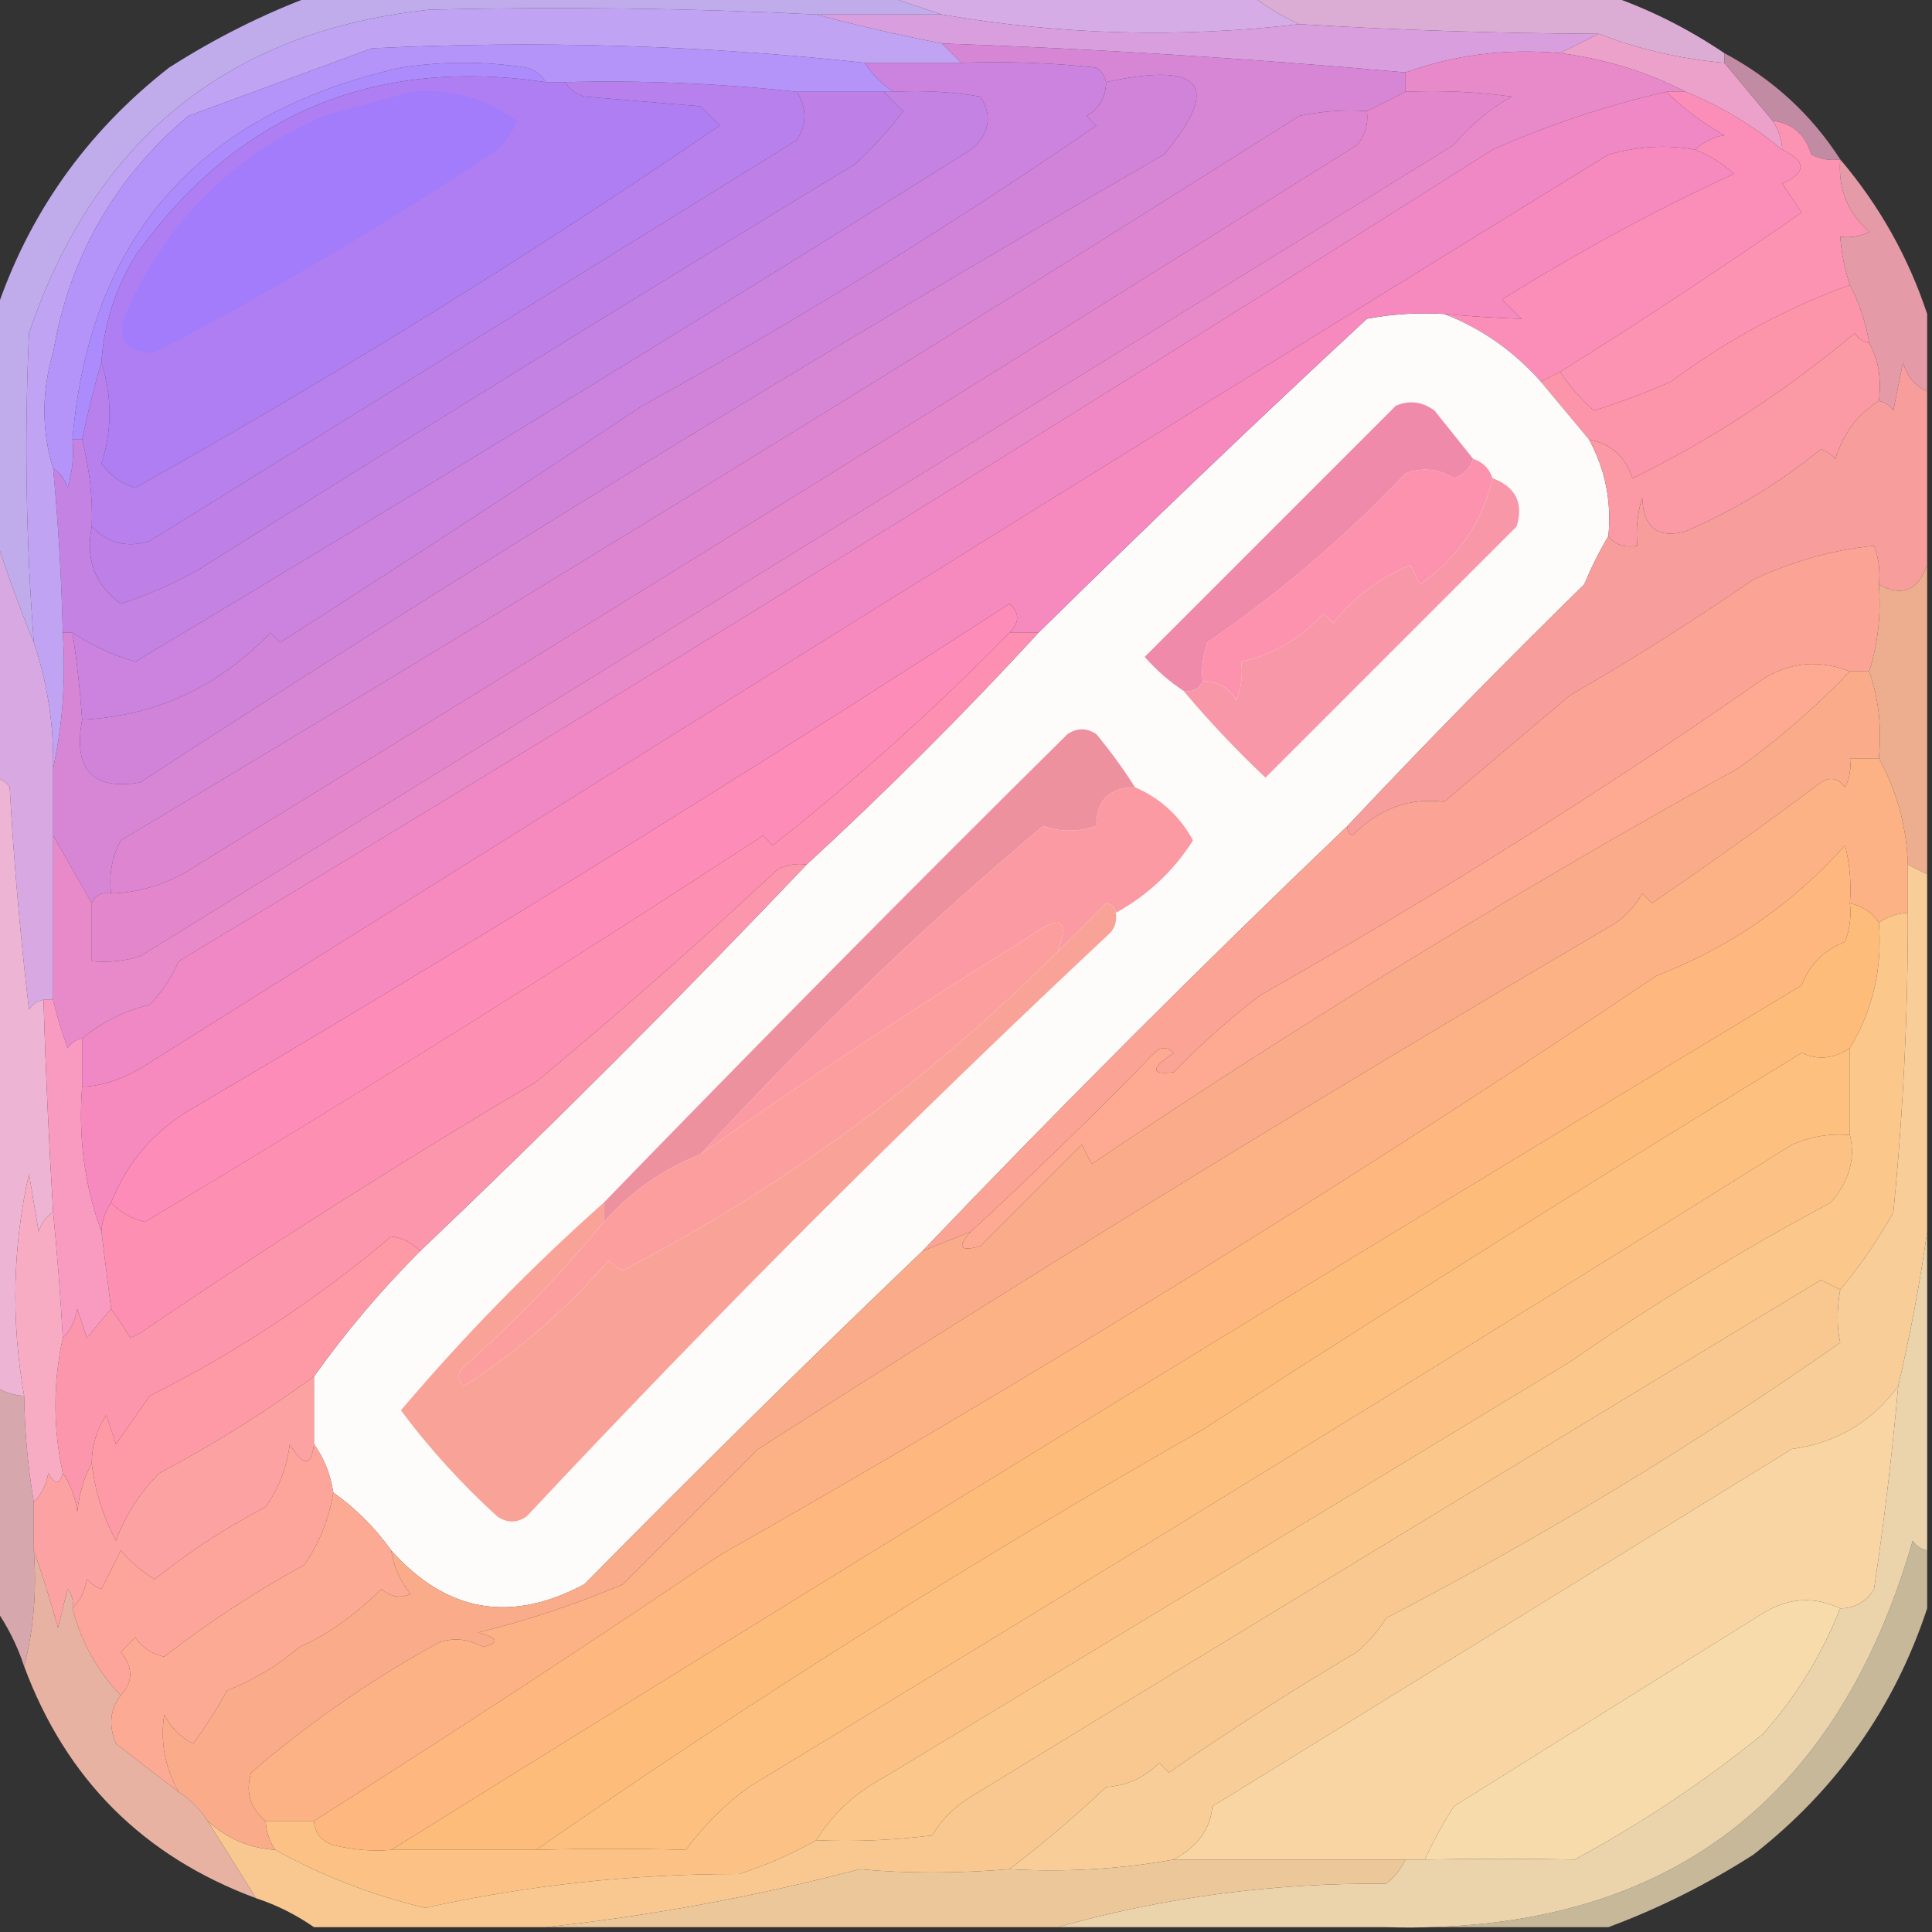
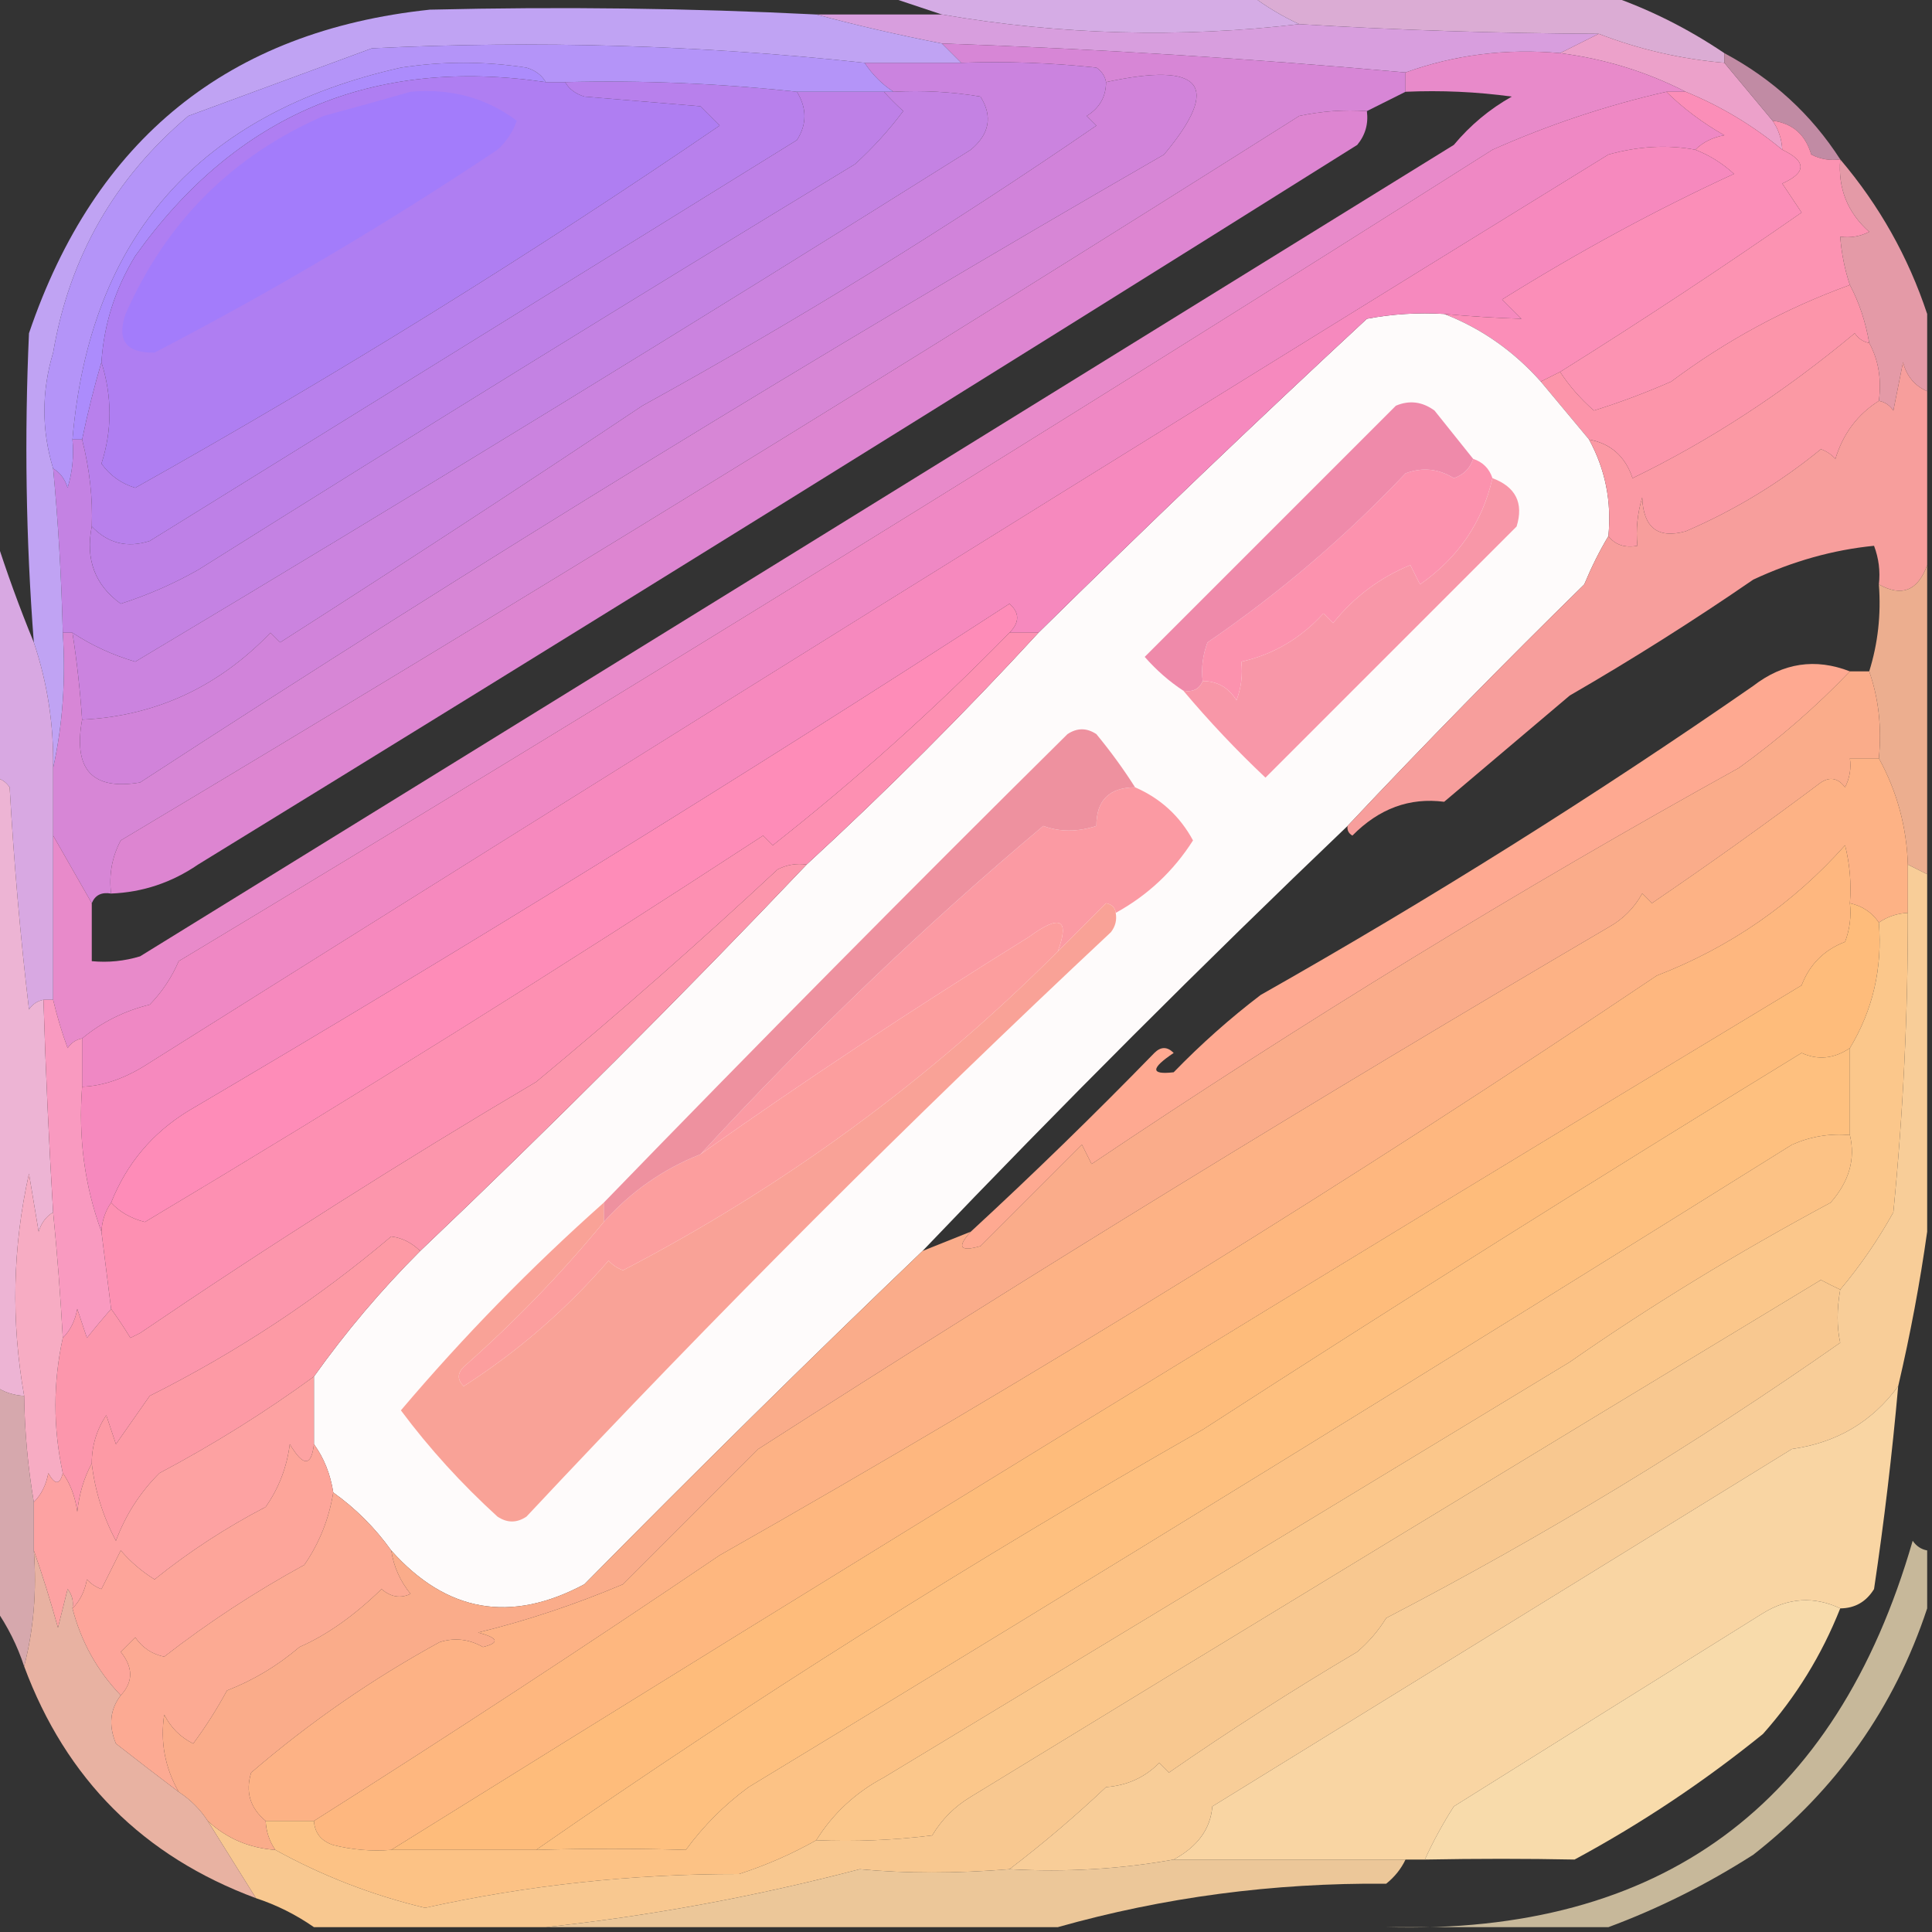
<svg xmlns="http://www.w3.org/2000/svg" width="32" height="32" viewBox="0 0 32 32" fill="none">
  <rect x="0" y="0" width="32" height="32" fill="#333333" stroke="none" />
  <g clip-path="url(#clip0_2540_292)">
    <path fill-rule="evenodd" clip-rule="evenodd" d="M20.72 -0.08C22.693 -0.08 24.667 -0.08 26.64 -0.08C27.312 0.15 27.953 0.47 28.56 0.88C28.56 0.933 28.56 0.987 28.56 1.04C27.841 0.978 27.148 0.818 26.48 0.56C24.793 0.552 23.14 0.499 21.52 0.4C21.238 0.27 20.971 0.11 20.72 -0.08Z" fill="#DBACD4" />
    <path fill-rule="evenodd" clip-rule="evenodd" d="M14.64 -0.08C16.667 -0.08 18.693 -0.08 20.72 -0.08C20.971 0.11 21.238 0.27 21.52 0.4C19.542 0.632 17.568 0.579 15.6 0.24C15.28 0.133 14.96 0.027 14.64 -0.08Z" fill="#D5ACE5" />
    <path fill-rule="evenodd" clip-rule="evenodd" d="M13.52 0.24C14.213 0.24 14.907 0.24 15.6 0.24C17.568 0.579 19.542 0.632 21.52 0.4C23.14 0.499 24.794 0.552 26.48 0.56C26.267 0.667 26.053 0.773 25.84 0.88C24.946 0.8 24.093 0.907 23.28 1.2C20.726 0.97 18.166 0.81 15.6 0.72C14.883 0.58 14.189 0.42 13.52 0.24Z" fill="#D89EDE" />
    <path fill-rule="evenodd" clip-rule="evenodd" d="M9.04 1.36C6.176 0.939 3.909 1.899 2.24 4.24C1.908 4.783 1.721 5.37 1.68 6C1.559 6.409 1.453 6.835 1.36 7.28C1.307 7.28 1.253 7.28 1.2 7.28C1.484 3.927 3.298 1.873 6.64 1.12C7.333 1.013 8.027 1.013 8.72 1.12C8.867 1.165 8.973 1.245 9.04 1.36Z" fill="#AC8CFC" />
    <path fill-rule="evenodd" clip-rule="evenodd" d="M9.04 1.36C9.147 1.36 9.253 1.36 9.36 1.36C9.427 1.475 9.533 1.555 9.68 1.6C10.32 1.653 10.96 1.707 11.6 1.76C11.707 1.867 11.813 1.973 11.92 2.08C8.787 4.22 5.56 6.22 2.24 8.08C2.011 8.011 1.824 7.878 1.68 7.68C1.858 7.128 1.858 6.568 1.68 6C1.721 5.37 1.908 4.783 2.24 4.24C3.909 1.899 6.176 0.939 9.04 1.36Z" fill="#AF7EF2" />
    <path fill-rule="evenodd" clip-rule="evenodd" d="M15.6 0.72C18.166 0.81 20.726 0.97 23.28 1.2C23.28 1.307 23.28 1.413 23.28 1.52C23.067 1.627 22.853 1.733 22.64 1.84C22.263 1.814 21.89 1.841 21.52 1.92C15.067 6 8.56 10 2 13.92C1.855 14.192 1.802 14.485 1.84 14.8C1.681 14.773 1.575 14.826 1.52 14.96C1.307 14.587 1.093 14.213 0.88 13.84C0.88 13.467 0.88 13.093 0.88 12.72C1.038 12.005 1.091 11.258 1.04 10.48C1.093 10.48 1.147 10.48 1.2 10.48C1.274 10.957 1.327 11.437 1.36 11.92C1.21 12.748 1.53 13.094 2.32 12.96C7.935 9.305 13.588 5.839 19.28 2.56C20.238 1.414 19.918 1.014 18.32 1.36C18.302 1.261 18.249 1.181 18.16 1.12C17.415 1.04 16.669 1.013 15.92 1.04C15.813 0.933 15.707 0.827 15.6 0.72Z" fill="#D786D6" />
    <path fill-rule="evenodd" clip-rule="evenodd" d="M26.48 0.56C27.148 0.818 27.841 0.978 28.56 1.04C28.83 1.363 29.097 1.683 29.36 2C29.458 2.143 29.511 2.303 29.52 2.48C29.035 2.078 28.502 1.758 27.92 1.52C27.274 1.189 26.581 0.975 25.84 0.88C26.053 0.773 26.267 0.667 26.48 0.56Z" fill="#ECA1CA" />
    <path fill-rule="evenodd" clip-rule="evenodd" d="M9.36 1.36C10.645 1.328 11.925 1.382 13.2 1.52C13.366 1.793 13.366 2.059 13.2 2.32C9.627 4.533 6.053 6.747 2.48 8.96C2.106 9.08 1.786 9 1.52 8.72C1.538 8.253 1.485 7.773 1.36 7.28C1.453 6.835 1.559 6.408 1.68 6C1.858 6.568 1.858 7.128 1.68 7.68C1.824 7.878 2.011 8.011 2.24 8.08C5.56 6.22 8.787 4.22 11.92 2.08C11.813 1.973 11.707 1.867 11.6 1.76C10.96 1.707 10.32 1.653 9.68 1.6C9.533 1.555 9.427 1.475 9.36 1.36Z" fill="#B880EC" />
    <path fill-rule="evenodd" clip-rule="evenodd" d="M22.64 1.84C22.667 2.052 22.614 2.238 22.48 2.4C16.103 6.402 9.703 10.376 3.28 14.32C2.843 14.619 2.363 14.779 1.84 14.8C1.802 14.485 1.855 14.192 2 13.92C8.56 10 15.067 6 21.52 1.92C21.89 1.841 22.263 1.814 22.64 1.84Z" fill="#DD85D1" />
    <path fill-rule="evenodd" clip-rule="evenodd" d="M28.56 0.88C29.36 1.307 30 1.894 30.48 2.64C30.312 2.664 30.152 2.637 30 2.56C29.904 2.229 29.69 2.042 29.36 2C29.097 1.683 28.83 1.363 28.56 1.04C28.56 0.987 28.56 0.933 28.56 0.88Z" fill="#C18BA4" />
    <path fill-rule="evenodd" clip-rule="evenodd" d="M6.8 1.52C7.466 1.46 8.053 1.62 8.56 2C8.493 2.188 8.386 2.348 8.24 2.48C6.402 3.707 4.509 4.827 2.56 5.84C2.089 5.85 1.929 5.637 2.08 5.2C2.751 3.675 3.845 2.582 5.36 1.92C5.861 1.785 6.341 1.652 6.8 1.52Z" fill="#A37CFB" />
    <path fill-rule="evenodd" clip-rule="evenodd" d="M13.2 1.52C13.68 1.52 14.16 1.52 14.64 1.52C14.735 1.624 14.841 1.731 14.96 1.84C14.723 2.157 14.456 2.451 14.16 2.72C10.574 4.897 6.947 7.137 3.28 9.44C2.872 9.671 2.445 9.857 2 10C1.573 9.692 1.413 9.265 1.52 8.72C1.786 9 2.106 9.08 2.48 8.96C6.053 6.747 9.627 4.533 13.2 2.32C13.366 2.059 13.366 1.793 13.2 1.52Z" fill="#BE80E7" />
    <path fill-rule="evenodd" clip-rule="evenodd" d="M14.64 1.52C14.693 1.52 14.747 1.52 14.8 1.52C15.283 1.494 15.763 1.52 16.24 1.6C16.444 1.927 16.39 2.22 16.08 2.48C11.487 5.365 6.874 8.191 2.24 10.96C1.861 10.848 1.515 10.688 1.2 10.48C1.147 10.48 1.093 10.48 1.04 10.48C1.018 9.571 0.965 8.664 0.88 7.76C0.995 7.827 1.075 7.933 1.12 8.08C1.199 7.818 1.226 7.552 1.2 7.28C1.253 7.28 1.307 7.28 1.36 7.28C1.485 7.773 1.538 8.253 1.52 8.72C1.412 9.265 1.572 9.692 2 10C2.445 9.857 2.872 9.671 3.28 9.44C6.947 7.137 10.574 4.897 14.16 2.72C14.456 2.451 14.723 2.157 14.96 1.84C14.841 1.731 14.735 1.624 14.64 1.52Z" fill="#C482E3" />
    <path fill-rule="evenodd" clip-rule="evenodd" d="M14.32 1.04C14.853 1.04 15.387 1.04 15.92 1.04C16.669 1.013 17.415 1.04 18.16 1.12C18.249 1.181 18.302 1.261 18.32 1.36C18.318 1.603 18.212 1.789 18 1.92C18.053 1.973 18.107 2.027 18.16 2.08C15.74 3.744 13.234 5.291 10.64 6.72C8.654 8.047 6.654 9.353 4.64 10.64C4.587 10.587 4.533 10.533 4.48 10.48C3.614 11.381 2.574 11.861 1.36 11.92C1.327 11.437 1.274 10.957 1.2 10.48C1.515 10.688 1.861 10.848 2.24 10.96C6.874 8.191 11.487 5.365 16.08 2.48C16.39 2.22 16.444 1.927 16.24 1.6C15.763 1.52 15.283 1.494 14.8 1.52C14.609 1.396 14.449 1.236 14.32 1.04Z" fill="#CB83DF" />
-     <path fill-rule="evenodd" clip-rule="evenodd" d="M23.28 1.52C23.869 1.494 24.456 1.52 25.04 1.6C24.673 1.806 24.353 2.073 24.08 2.4C16.82 6.89 9.567 11.37 2.32 15.84C2.059 15.919 1.792 15.946 1.52 15.92C1.52 15.6 1.52 15.28 1.52 14.96C1.575 14.826 1.681 14.773 1.84 14.8C2.363 14.779 2.843 14.619 3.28 14.32C9.703 10.376 16.103 6.402 22.48 2.4C22.614 2.238 22.667 2.052 22.64 1.84C22.853 1.733 23.067 1.627 23.28 1.52Z" fill="#E486CC" />
    <path fill-rule="evenodd" clip-rule="evenodd" d="M25.84 0.88C26.581 0.975 27.274 1.189 27.92 1.52C27.813 1.52 27.707 1.52 27.6 1.52C26.616 1.744 25.656 2.064 24.72 2.48C17.534 7.035 10.28 11.515 2.96 15.92C2.843 16.191 2.683 16.431 2.48 16.64C2.058 16.744 1.684 16.931 1.36 17.2C1.261 17.218 1.181 17.271 1.12 17.36C1.023 17.095 0.943 16.829 0.88 16.56C0.88 15.653 0.88 14.747 0.88 13.84C1.093 14.213 1.307 14.587 1.52 14.96C1.52 15.28 1.52 15.6 1.52 15.92C1.792 15.946 2.059 15.919 2.32 15.84C9.567 11.37 16.82 6.89 24.08 2.4C24.353 2.073 24.673 1.806 25.04 1.6C24.456 1.52 23.869 1.494 23.28 1.52C23.28 1.413 23.28 1.307 23.28 1.2C24.093 0.907 24.946 0.8 25.84 0.88Z" fill="#E88ACA" />
    <path fill-rule="evenodd" clip-rule="evenodd" d="M27.6 1.52C27.881 1.796 28.201 2.036 28.56 2.24C28.362 2.277 28.202 2.357 28.08 2.48C27.618 2.394 27.138 2.421 26.64 2.56C18.581 7.525 10.527 12.539 2.48 17.6C2.092 17.855 1.718 17.988 1.36 18C1.36 17.733 1.36 17.467 1.36 17.2C1.684 16.931 2.058 16.744 2.48 16.64C2.683 16.431 2.843 16.191 2.96 15.92C10.28 11.515 17.534 7.035 24.72 2.48C25.656 2.064 26.616 1.744 27.6 1.52Z" fill="#EF88C4" />
    <path fill-rule="evenodd" clip-rule="evenodd" d="M18.32 1.36C19.918 1.014 20.238 1.414 19.28 2.56C13.588 5.839 7.935 9.305 2.32 12.96C1.53 13.094 1.21 12.748 1.36 11.92C2.574 11.861 3.614 11.381 4.48 10.48C4.533 10.533 4.587 10.587 4.64 10.64C6.654 9.353 8.654 8.047 10.64 6.72C13.234 5.291 15.74 3.744 18.16 2.08C18.107 2.027 18.053 1.973 18 1.92C18.212 1.79 18.318 1.603 18.32 1.36Z" fill="#D183DA" />
    <path fill-rule="evenodd" clip-rule="evenodd" d="M13.52 0.24C14.189 0.42 14.883 0.58 15.6 0.72C15.707 0.827 15.813 0.933 15.92 1.04C15.387 1.04 14.853 1.04 14.32 1.04C11.611 0.747 8.891 0.667 6.16 0.8C5.145 1.174 4.132 1.547 3.12 1.92C1.897 2.952 1.15 4.259 0.88 5.84C0.687 6.484 0.687 7.124 0.88 7.76C0.965 8.664 1.018 9.571 1.04 10.48C1.091 11.258 1.038 12.005 0.88 12.72C0.892 12.006 0.786 11.313 0.56 10.64C0.429 8.935 0.403 7.228 0.48 5.52C1.572 2.299 3.786 0.513 7.12 0.16C9.289 0.108 11.422 0.135 13.52 0.24Z" fill="#C0A3F3" />
    <path fill-rule="evenodd" clip-rule="evenodd" d="M27.6 1.52C27.707 1.52 27.813 1.52 27.92 1.52C28.502 1.758 29.035 2.078 29.52 2.48C29.923 2.671 29.923 2.858 29.52 3.04C29.627 3.2 29.733 3.36 29.84 3.52C28.526 4.434 27.193 5.314 25.84 6.16C25.733 6.213 25.627 6.267 25.52 6.32C25.068 5.812 24.535 5.439 23.92 5.2C24.354 5.24 24.781 5.267 25.2 5.28C25.093 5.173 24.987 5.067 24.88 4.96C26.161 4.161 27.441 3.468 28.72 2.88C28.529 2.705 28.316 2.572 28.08 2.48C28.202 2.357 28.362 2.277 28.56 2.24C28.201 2.036 27.881 1.796 27.6 1.52Z" fill="#FB8EB8" />
    <path fill-rule="evenodd" clip-rule="evenodd" d="M29.36 2C29.69 2.042 29.904 2.229 30 2.56C30.152 2.637 30.312 2.664 30.48 2.64C30.441 3.121 30.601 3.521 30.96 3.84C30.808 3.917 30.648 3.944 30.48 3.92C30.501 4.195 30.554 4.461 30.64 4.72C29.582 5.103 28.595 5.636 27.68 6.32C27.259 6.505 26.832 6.665 26.4 6.8C26.18 6.607 25.993 6.394 25.84 6.16C27.193 5.314 28.526 4.434 29.84 3.52C29.733 3.36 29.627 3.2 29.52 3.04C29.923 2.858 29.923 2.671 29.52 2.48C29.511 2.303 29.458 2.143 29.36 2Z" fill="#FC93B2" />
-     <path fill-rule="evenodd" clip-rule="evenodd" d="M5.2 -0.08C8.347 -0.08 11.493 -0.08 14.64 -0.08C14.96 0.027 15.28 0.133 15.6 0.24C14.907 0.24 14.213 0.24 13.52 0.24C11.422 0.135 9.289 0.108 7.12 0.16C3.786 0.513 1.572 2.299 0.48 5.52C0.403 7.228 0.429 8.935 0.56 10.64C0.322 10.061 0.109 9.475 -0.08 8.88C-0.08 7.653 -0.08 6.427 -0.08 5.2C0.463 3.557 1.423 2.197 2.8 1.12C3.572 0.627 4.372 0.227 5.2 -0.08Z" fill="#C0ACEA" />
    <path fill-rule="evenodd" clip-rule="evenodd" d="M14.32 1.04C14.449 1.236 14.609 1.396 14.8 1.52C14.747 1.52 14.693 1.52 14.64 1.52C14.16 1.52 13.68 1.52 13.2 1.52C11.925 1.382 10.646 1.328 9.36 1.36C9.253 1.36 9.147 1.36 9.04 1.36C8.973 1.245 8.867 1.165 8.72 1.12C8.027 1.013 7.333 1.013 6.64 1.12C3.298 1.873 1.484 3.926 1.2 7.28C1.226 7.552 1.199 7.819 1.12 8.08C1.075 7.933 0.995 7.827 0.88 7.76C0.687 7.124 0.687 6.484 0.88 5.84C1.15 4.259 1.897 2.952 3.12 1.92C4.132 1.547 5.145 1.174 6.16 0.8C8.891 0.667 11.611 0.747 14.32 1.04Z" fill="#B494F8" />
    <path fill-rule="evenodd" clip-rule="evenodd" d="M30.64 4.72C30.793 5.008 30.9 5.328 30.96 5.68C30.861 5.662 30.781 5.609 30.72 5.52C29.542 6.502 28.315 7.302 27.04 7.92C26.92 7.56 26.68 7.346 26.32 7.28C26.053 6.96 25.787 6.64 25.52 6.32C25.627 6.267 25.733 6.213 25.84 6.16C25.993 6.394 26.18 6.607 26.4 6.8C26.832 6.665 27.259 6.505 27.68 6.32C28.595 5.636 29.582 5.103 30.64 4.72Z" fill="#FC95AA" />
    <path fill-rule="evenodd" clip-rule="evenodd" d="M23.92 5.2C24.535 5.439 25.068 5.812 25.52 6.32C25.787 6.64 26.053 6.96 26.32 7.28C26.589 7.773 26.696 8.306 26.64 8.88C26.494 9.123 26.361 9.39 26.24 9.68C24.901 10.992 23.594 12.326 22.32 13.68C19.92 15.973 17.573 18.32 15.28 20.72C13.392 22.528 11.526 24.368 9.68 26.24C8.46 26.893 7.394 26.706 6.48 25.68C6.213 25.307 5.893 24.987 5.52 24.72C5.473 24.416 5.366 24.149 5.2 23.92C5.2 23.547 5.2 23.173 5.2 22.8C5.727 22.06 6.313 21.366 6.96 20.72C9.147 18.64 11.28 16.507 13.36 14.32C14.693 13.093 15.973 11.813 17.2 10.48C18.986 8.721 20.799 6.988 22.64 5.28C23.063 5.2 23.49 5.174 23.92 5.2Z" fill="#FEFBFB" />
    <path fill-rule="evenodd" clip-rule="evenodd" d="M30.48 2.64C31.127 3.402 31.607 4.255 31.92 5.2C31.92 5.627 31.92 6.053 31.92 6.48C31.714 6.391 31.58 6.231 31.52 6C31.467 6.267 31.413 6.533 31.36 6.8C31.299 6.711 31.219 6.658 31.12 6.64C31.167 6.282 31.114 5.962 30.96 5.68C30.9 5.328 30.793 5.008 30.64 4.72C30.554 4.461 30.501 4.195 30.48 3.92C30.648 3.944 30.808 3.917 30.96 3.84C30.601 3.521 30.441 3.121 30.48 2.64Z" fill="#E49AA7" />
    <path fill-rule="evenodd" clip-rule="evenodd" d="M30.96 5.68C31.114 5.962 31.167 6.282 31.12 6.64C30.767 6.863 30.527 7.183 30.4 7.6C30.334 7.527 30.254 7.474 30.16 7.44C29.48 7.996 28.733 8.45 27.92 8.8C27.459 8.927 27.219 8.741 27.2 8.24C27.121 8.501 27.094 8.768 27.12 9.04C26.913 9.078 26.753 9.025 26.64 8.88C26.696 8.306 26.589 7.773 26.32 7.28C26.68 7.347 26.92 7.56 27.04 7.92C28.315 7.302 29.542 6.502 30.72 5.52C30.781 5.609 30.861 5.662 30.96 5.68Z" fill="#FB99A4" />
    <path fill-rule="evenodd" clip-rule="evenodd" d="M31.92 6.48C31.92 7.44 31.92 8.4 31.92 9.36C31.767 9.784 31.5 9.891 31.12 9.68C31.145 9.46 31.118 9.247 31.04 9.04C30.365 9.107 29.698 9.293 29.04 9.6C28.046 10.283 27.033 10.923 26 11.52C25.307 12.107 24.613 12.693 23.92 13.28C23.348 13.206 22.841 13.392 22.4 13.84C22.336 13.803 22.31 13.75 22.32 13.68C23.594 12.326 24.901 10.992 26.24 9.68C26.361 9.39 26.494 9.123 26.64 8.88C26.753 9.025 26.913 9.078 27.12 9.04C27.094 8.768 27.121 8.501 27.2 8.24C27.219 8.741 27.459 8.927 27.92 8.8C28.733 8.45 29.48 7.996 30.16 7.44C30.254 7.473 30.334 7.527 30.4 7.6C30.527 7.183 30.767 6.863 31.12 6.64C31.219 6.658 31.299 6.711 31.36 6.8C31.413 6.533 31.467 6.267 31.52 6C31.58 6.231 31.714 6.391 31.92 6.48Z" fill="#F79E9C" />
    <path fill-rule="evenodd" clip-rule="evenodd" d="M24.4 7.6C24.56 7.653 24.667 7.76 24.72 7.92C24.554 8.649 24.154 9.236 23.52 9.68C23.467 9.573 23.413 9.467 23.36 9.36C22.855 9.566 22.429 9.886 22.08 10.32C22.027 10.267 21.973 10.213 21.92 10.16C21.543 10.575 21.09 10.841 20.56 10.96C20.585 11.18 20.558 11.393 20.48 11.6C20.349 11.388 20.163 11.282 19.92 11.28C19.895 11.06 19.922 10.847 20 10.64C21.186 9.828 22.28 8.894 23.28 7.84C23.558 7.736 23.824 7.762 24.08 7.92C24.244 7.863 24.35 7.756 24.4 7.6Z" fill="#FC92AE" />
    <path fill-rule="evenodd" clip-rule="evenodd" d="M24.4 7.6C24.35 7.756 24.244 7.863 24.08 7.92C23.824 7.762 23.558 7.736 23.28 7.84C22.28 8.895 21.186 9.828 20 10.64C19.922 10.847 19.895 11.06 19.92 11.28C19.865 11.414 19.759 11.467 19.6 11.44C19.366 11.287 19.153 11.1 18.96 10.88C20.334 9.506 21.72 8.12 23.12 6.72C23.344 6.625 23.557 6.652 23.76 6.8C23.977 7.07 24.19 7.336 24.4 7.6Z" fill="#EF8AAA" />
-     <path fill-rule="evenodd" clip-rule="evenodd" d="M31.12 9.68C31.158 10.177 31.105 10.657 30.96 11.12C30.853 11.12 30.747 11.12 30.64 11.12C30.068 10.898 29.535 10.978 29.04 11.36C26.411 13.183 23.691 14.889 20.88 16.48C20.37 16.869 19.89 17.296 19.44 17.76C19.055 17.805 19.055 17.698 19.44 17.44C19.333 17.333 19.227 17.333 19.12 17.44C18.123 18.464 17.11 19.45 16.08 20.4C15.813 20.507 15.547 20.613 15.28 20.72C17.573 18.32 19.92 15.973 22.32 13.68C22.31 13.75 22.336 13.803 22.4 13.84C22.841 13.392 23.348 13.206 23.92 13.28C24.613 12.693 25.307 12.107 26 11.52C27.033 10.923 28.046 10.283 29.04 9.6C29.698 9.293 30.365 9.107 31.04 9.04C31.118 9.247 31.145 9.46 31.12 9.68Z" fill="#FBA495" />
    <path fill-rule="evenodd" clip-rule="evenodd" d="M24.72 7.92C25.106 8.065 25.239 8.332 25.12 8.72C23.729 10.111 22.342 11.498 20.96 12.88C20.474 12.421 20.021 11.941 19.6 11.44C19.759 11.467 19.865 11.414 19.92 11.28C20.163 11.282 20.349 11.388 20.48 11.6C20.558 11.393 20.585 11.18 20.56 10.96C21.089 10.841 21.543 10.575 21.92 10.16C21.973 10.213 22.027 10.267 22.08 10.32C22.429 9.886 22.855 9.566 23.36 9.36C23.413 9.467 23.467 9.573 23.52 9.68C24.154 9.236 24.554 8.65 24.72 7.92Z" fill="#F897A8" />
    <path fill-rule="evenodd" clip-rule="evenodd" d="M16.72 10.48C15.488 11.739 14.181 12.912 12.8 14C12.747 13.947 12.693 13.893 12.64 13.84C9.264 16.045 5.85 18.179 2.4 20.24C2.171 20.182 1.984 20.076 1.84 19.92C2.098 19.272 2.524 18.765 3.12 18.4C7.717 15.695 12.25 12.895 16.72 10C16.89 10.148 16.89 10.308 16.72 10.48Z" fill="#FE8CB8" />
    <path fill-rule="evenodd" clip-rule="evenodd" d="M28.08 2.48C28.316 2.572 28.529 2.705 28.72 2.88C27.441 3.468 26.161 4.161 24.88 4.96C24.987 5.067 25.093 5.173 25.2 5.28C24.781 5.267 24.354 5.24 23.92 5.2C23.49 5.174 23.063 5.2 22.64 5.28C20.799 6.988 18.986 8.721 17.2 10.48C17.04 10.48 16.88 10.48 16.72 10.48C16.89 10.308 16.89 10.148 16.72 10C12.25 12.895 7.717 15.695 3.12 18.4C2.524 18.765 2.098 19.272 1.84 19.92C1.742 20.063 1.689 20.223 1.68 20.4C1.402 19.645 1.295 18.845 1.36 18C1.718 17.988 2.092 17.855 2.48 17.6C10.527 12.538 18.581 7.525 26.64 2.56C27.138 2.421 27.618 2.394 28.08 2.48Z" fill="#F689BE" />
    <path fill-rule="evenodd" clip-rule="evenodd" d="M30.64 11.12C30.077 11.709 29.464 12.242 28.8 12.72C25.178 14.724 21.605 16.911 18.08 19.28C18.027 19.173 17.973 19.067 17.92 18.96C17.364 19.516 16.804 20.076 16.24 20.64C15.898 20.737 15.845 20.657 16.08 20.4C17.11 19.45 18.123 18.464 19.12 17.44C19.227 17.333 19.333 17.333 19.44 17.44C19.055 17.698 19.055 17.805 19.44 17.76C19.89 17.296 20.37 16.869 20.88 16.48C23.691 14.889 26.411 13.183 29.04 11.36C29.535 10.978 30.068 10.898 30.64 11.12Z" fill="#FEA991" />
    <path fill-rule="evenodd" clip-rule="evenodd" d="M-0.08 8.88C0.109 9.475 0.322 10.061 0.56 10.64C0.786 11.313 0.892 12.006 0.88 12.72C0.88 13.093 0.88 13.467 0.88 13.84C0.88 14.747 0.88 15.653 0.88 16.56C0.827 16.56 0.773 16.56 0.72 16.56C0.621 16.578 0.541 16.631 0.48 16.72C0.335 15.497 0.229 14.27 0.16 13.04C0.099 12.951 0.019 12.898 -0.08 12.88C-0.08 11.547 -0.08 10.213 -0.08 8.88Z" fill="#D8A8E2" />
    <path fill-rule="evenodd" clip-rule="evenodd" d="M31.92 9.36C31.92 11.067 31.92 12.773 31.92 14.48C31.813 14.427 31.707 14.373 31.6 14.32C31.58 13.694 31.42 13.107 31.12 12.56C31.17 12.046 31.116 11.566 30.96 11.12C31.105 10.657 31.158 10.177 31.12 9.68C31.5 9.891 31.767 9.784 31.92 9.36Z" fill="#ECAE8F" />
    <path fill-rule="evenodd" clip-rule="evenodd" d="M31.12 12.56C31.42 13.107 31.58 13.694 31.6 14.32C31.6 14.587 31.6 14.853 31.6 15.12C31.423 15.129 31.263 15.182 31.12 15.28C31.005 15.112 30.845 15.005 30.64 14.96C30.666 14.636 30.639 14.316 30.56 14C29.697 14.969 28.657 15.689 27.44 16.16C22.392 19.554 17.218 22.754 11.92 25.76C9.685 27.273 7.445 28.739 5.2 30.16C4.933 30.16 4.667 30.16 4.4 30.16C4.142 29.946 4.062 29.679 4.16 29.36C5.126 28.529 6.166 27.809 7.28 27.2C7.526 27.121 7.766 27.147 8 27.28C8.282 27.209 8.255 27.129 7.92 27.04C8.731 26.841 9.531 26.574 10.32 26.24C11.067 25.493 11.813 24.747 12.56 24C17.125 21.07 21.818 18.19 26.64 15.36C26.88 15.227 27.067 15.04 27.2 14.8C27.253 14.853 27.307 14.907 27.36 14.96C28.313 14.311 29.247 13.644 30.16 12.96C30.312 12.861 30.445 12.888 30.56 13.04C30.637 12.888 30.664 12.728 30.64 12.56C30.8 12.56 30.96 12.56 31.12 12.56Z" fill="#FDB285" />
    <path fill-rule="evenodd" clip-rule="evenodd" d="M18.8 13.04C19.222 13.224 19.542 13.517 19.76 13.92C19.436 14.429 19.009 14.829 18.48 15.12C18.47 15.033 18.417 14.98 18.32 14.96C18.046 15.234 17.779 15.501 17.52 15.76C17.721 15.219 17.561 15.139 17.04 15.52C15.128 16.706 13.315 17.906 11.6 19.12C13.416 17.147 15.309 15.334 17.28 13.68C17.553 13.782 17.846 13.782 18.16 13.68C18.158 13.257 18.371 13.044 18.8 13.04Z" fill="#FB9AA3" />
    <path fill-rule="evenodd" clip-rule="evenodd" d="M16.72 10.48C16.88 10.48 17.04 10.48 17.2 10.48C15.973 11.813 14.693 13.093 13.36 14.32C13.192 14.296 13.032 14.323 12.88 14.4C11.583 15.609 10.25 16.783 8.88 17.92C6.657 19.234 4.47 20.62 2.32 22.08C2.267 22.107 2.213 22.133 2.16 22.16C2.052 21.984 1.945 21.824 1.84 21.68C1.787 21.253 1.733 20.827 1.68 20.4C1.689 20.223 1.742 20.062 1.84 19.92C1.984 20.076 2.171 20.182 2.4 20.24C5.85 18.178 9.264 16.045 12.64 13.84C12.693 13.893 12.747 13.947 12.8 14C14.181 12.912 15.488 11.739 16.72 10.48Z" fill="#FD90B2" />
    <path fill-rule="evenodd" clip-rule="evenodd" d="M30.64 14.96C30.665 15.18 30.638 15.393 30.56 15.6C30.213 15.733 29.973 15.973 29.84 16.32C21.931 21.091 14.144 25.865 6.48 30.64C6.156 30.666 5.836 30.639 5.52 30.56C5.319 30.493 5.212 30.36 5.2 30.16C7.445 28.739 9.685 27.273 11.92 25.76C17.218 22.754 22.392 19.554 27.44 16.16C28.657 15.689 29.697 14.969 30.56 14C30.639 14.316 30.666 14.636 30.64 14.96Z" fill="#FEB77F" />
    <path fill-rule="evenodd" clip-rule="evenodd" d="M17.52 15.76C15.389 17.892 12.989 19.651 10.32 21.04C10.226 21.006 10.146 20.953 10.08 20.88C9.371 21.697 8.571 22.39 7.68 22.96C7.573 22.853 7.573 22.747 7.68 22.64C8.529 21.889 9.303 21.089 10 20.24C10.448 19.738 10.981 19.365 11.6 19.12C13.315 17.906 15.128 16.706 17.04 15.52C17.561 15.139 17.721 15.219 17.52 15.76Z" fill="#FC9E9E" />
    <path fill-rule="evenodd" clip-rule="evenodd" d="M18.8 13.04C18.371 13.044 18.158 13.257 18.16 13.68C17.846 13.782 17.553 13.782 17.28 13.68C15.309 15.333 13.416 17.147 11.6 19.12C10.981 19.365 10.448 19.738 10 20.24C10 20.133 10 20.027 10 19.92C12.532 17.308 15.092 14.721 17.68 12.16C17.84 12.053 18 12.053 18.16 12.16C18.394 12.444 18.608 12.737 18.8 13.04Z" fill="#EE919F" />
    <path fill-rule="evenodd" clip-rule="evenodd" d="M30.64 14.96C30.845 15.005 31.005 15.112 31.12 15.28C31.181 16.035 31.021 16.728 30.64 17.36C30.375 17.537 30.109 17.563 29.84 17.44C26.453 19.514 23.146 21.594 19.92 23.68C16.122 25.844 12.442 28.164 8.88 30.64C8.08 30.64 7.28 30.64 6.48 30.64C14.144 25.865 21.93 21.091 29.84 16.32C29.973 15.973 30.213 15.733 30.56 15.6C30.638 15.393 30.665 15.18 30.64 14.96Z" fill="#FEBC7B" />
    <path fill-rule="evenodd" clip-rule="evenodd" d="M30.64 17.36C30.64 17.84 30.64 18.32 30.64 18.8C30.305 18.771 29.985 18.824 29.68 18.96C23.933 22.552 18.172 26.099 12.4 29.6C12 29.893 11.653 30.24 11.36 30.64C10.557 30.616 9.731 30.616 8.88 30.64C12.442 28.164 16.122 25.844 19.92 23.68C23.146 21.594 26.453 19.514 29.84 17.44C30.109 17.563 30.375 17.537 30.64 17.36Z" fill="#FEC07F" />
    <path fill-rule="evenodd" clip-rule="evenodd" d="M30.64 18.8C30.735 19.197 30.628 19.57 30.32 19.92C28.767 20.754 27.327 21.634 26 22.56C22.208 24.862 18.421 27.155 14.64 29.44C14.17 29.69 13.797 30.037 13.52 30.48C13.116 30.708 12.69 30.895 12.24 31.04C10.478 31.037 8.745 31.224 7.04 31.6C6.167 31.391 5.34 31.071 4.56 30.64C4.462 30.497 4.409 30.337 4.4 30.16C4.667 30.16 4.933 30.16 5.2 30.16C5.212 30.36 5.319 30.493 5.52 30.56C5.836 30.639 6.156 30.666 6.48 30.64C7.28 30.64 8.08 30.64 8.88 30.64C9.731 30.616 10.558 30.616 11.36 30.64C11.653 30.24 12 29.893 12.4 29.6C18.172 26.099 23.933 22.552 29.68 18.96C29.985 18.824 30.305 18.771 30.64 18.8Z" fill="#FCC285" />
    <path fill-rule="evenodd" clip-rule="evenodd" d="M-0.08 12.88C0.019 12.898 0.099 12.951 0.16 13.04C0.229 14.27 0.335 15.497 0.48 16.72C0.541 16.631 0.621 16.578 0.72 16.56C0.756 17.734 0.809 18.908 0.88 20.08C0.765 20.147 0.685 20.253 0.64 20.4C0.587 20.08 0.533 19.76 0.48 19.44C0.208 20.657 0.182 21.884 0.4 23.12C0.223 23.111 0.063 23.058 -0.08 22.96C-0.08 19.6 -0.08 16.24 -0.08 12.88Z" fill="#EDB4D4" />
    <path fill-rule="evenodd" clip-rule="evenodd" d="M13.36 14.32C11.28 16.507 9.147 18.64 6.96 20.72C6.818 20.582 6.658 20.502 6.48 20.48C5.255 21.517 3.922 22.397 2.48 23.12C2.293 23.387 2.107 23.653 1.92 23.92C1.867 23.76 1.813 23.6 1.76 23.44C1.599 23.684 1.519 23.951 1.52 24.24C1.392 24.472 1.312 24.739 1.28 25.04C1.246 24.791 1.166 24.577 1.04 24.4C0.878 23.649 0.878 22.902 1.04 22.16C1.163 22.038 1.243 21.878 1.28 21.68C1.333 21.84 1.387 22 1.44 22.16C1.576 21.989 1.71 21.829 1.84 21.68C1.945 21.824 2.052 21.984 2.16 22.16C2.213 22.133 2.267 22.107 2.32 22.08C4.47 20.62 6.657 19.234 8.88 17.92C10.25 16.783 11.583 15.609 12.88 14.4C13.032 14.323 13.192 14.296 13.36 14.32Z" fill="#FC96AC" />
    <path fill-rule="evenodd" clip-rule="evenodd" d="M18.48 15.12C18.501 15.238 18.474 15.345 18.4 15.44C15.067 18.56 11.84 21.787 8.72 25.12C8.56 25.227 8.4 25.227 8.24 25.12C7.646 24.579 7.112 23.993 6.64 23.36C7.679 22.134 8.799 20.988 10 19.92C10 20.027 10 20.133 10 20.24C9.303 21.089 8.529 21.889 7.68 22.64C7.573 22.747 7.573 22.853 7.68 22.96C8.571 22.39 9.371 21.697 10.08 20.88C10.146 20.953 10.226 21.006 10.32 21.04C12.989 19.651 15.389 17.892 17.52 15.76C17.779 15.501 18.046 15.234 18.32 14.96C18.417 14.98 18.47 15.033 18.48 15.12Z" fill="#F9A297" />
    <path fill-rule="evenodd" clip-rule="evenodd" d="M6.96 20.72C6.313 21.366 5.727 22.06 5.2 22.8C4.395 23.388 3.541 23.922 2.64 24.4C2.32 24.719 2.08 25.092 1.92 25.52C1.705 25.116 1.572 24.69 1.52 24.24C1.519 23.951 1.599 23.684 1.76 23.44C1.813 23.6 1.867 23.76 1.92 23.92C2.107 23.653 2.293 23.387 2.48 23.12C3.922 22.397 5.255 21.517 6.48 20.48C6.658 20.502 6.818 20.582 6.96 20.72Z" fill="#FD9AA5" />
    <path fill-rule="evenodd" clip-rule="evenodd" d="M31.6 15.12C31.603 16.777 31.523 18.43 31.36 20.08C31.105 20.539 30.811 20.966 30.48 21.36C30.376 21.311 30.269 21.258 30.16 21.2C25.416 24.068 20.722 26.921 16.08 29.76C15.813 29.92 15.6 30.133 15.44 30.4C14.802 30.48 14.162 30.507 13.52 30.48C13.797 30.037 14.17 29.69 14.64 29.44C18.421 27.155 22.208 24.862 26 22.56C27.327 21.634 28.767 20.754 30.32 19.92C30.628 19.57 30.735 19.197 30.64 18.8C30.64 18.32 30.64 17.84 30.64 17.36C31.021 16.728 31.181 16.035 31.12 15.28C31.263 15.182 31.423 15.129 31.6 15.12Z" fill="#FBC78B" />
    <path fill-rule="evenodd" clip-rule="evenodd" d="M0.72 16.56C0.773 16.56 0.827 16.56 0.88 16.56C0.943 16.829 1.023 17.095 1.12 17.36C1.181 17.271 1.261 17.218 1.36 17.2C1.36 17.467 1.36 17.733 1.36 18C1.295 18.845 1.402 19.645 1.68 20.4C1.733 20.827 1.787 21.253 1.84 21.68C1.71 21.829 1.576 21.989 1.44 22.16C1.387 22 1.333 21.84 1.28 21.68C1.243 21.878 1.163 22.038 1.04 22.16C1.002 21.465 0.948 20.772 0.88 20.08C0.809 18.908 0.756 17.735 0.72 16.56Z" fill="#F99AC0" />
    <path fill-rule="evenodd" clip-rule="evenodd" d="M0.88 20.08C0.948 20.772 1.002 21.465 1.04 22.16C0.878 22.902 0.878 23.649 1.04 24.4C0.99 24.598 0.91 24.598 0.8 24.4C0.763 24.598 0.683 24.758 0.56 24.88C0.462 24.298 0.408 23.712 0.4 23.12C0.182 21.884 0.208 20.657 0.48 19.44C0.533 19.76 0.587 20.08 0.64 20.4C0.685 20.253 0.765 20.147 0.88 20.08Z" fill="#F7ACC3" />
    <path fill-rule="evenodd" clip-rule="evenodd" d="M30.48 21.36C30.423 21.686 30.423 21.98 30.48 22.24C28.075 23.924 25.568 25.444 22.96 26.8C22.83 27.01 22.67 27.197 22.48 27.36C21.407 27.995 20.367 28.662 19.36 29.36C19.307 29.307 19.253 29.253 19.2 29.2C18.961 29.441 18.668 29.574 18.32 29.6C17.801 30.09 17.267 30.543 16.72 30.96C15.83 31.032 15.003 31.032 14.24 30.96C12.514 31.412 10.781 31.732 9.04 31.92C7.76 31.92 6.48 31.92 5.2 31.92C4.901 31.712 4.581 31.552 4.24 31.44C3.973 31.013 3.707 30.587 3.44 30.16C3.754 30.45 4.127 30.61 4.56 30.64C5.34 31.071 6.167 31.391 7.04 31.6C8.745 31.224 10.478 31.037 12.24 31.04C12.69 30.895 13.116 30.708 13.52 30.48C14.162 30.506 14.802 30.48 15.44 30.4C15.6 30.133 15.813 29.92 16.08 29.76C20.722 26.921 25.416 24.068 30.16 21.2C30.269 21.258 30.376 21.311 30.48 21.36Z" fill="#F8C890" />
    <path fill-rule="evenodd" clip-rule="evenodd" d="M31.6 14.32C31.707 14.373 31.813 14.427 31.92 14.48C31.92 16.453 31.92 18.427 31.92 20.4C31.802 21.241 31.642 22.095 31.44 22.96C31.008 23.55 30.421 23.897 29.68 24C26.481 25.973 23.281 27.946 20.08 29.92C20.05 30.292 19.837 30.585 19.44 30.8C18.564 30.958 17.657 31.012 16.72 30.96C17.267 30.543 17.801 30.09 18.32 29.6C18.668 29.574 18.961 29.441 19.2 29.2C19.253 29.253 19.307 29.307 19.36 29.36C20.367 28.662 21.407 27.995 22.48 27.36C22.67 27.197 22.83 27.01 22.96 26.8C25.568 25.444 28.075 23.924 30.48 22.24C30.423 21.98 30.423 21.686 30.48 21.36C30.811 20.966 31.105 20.539 31.36 20.08C31.523 18.43 31.603 16.777 31.6 15.12C31.6 14.853 31.6 14.587 31.6 14.32Z" fill="#F8CD98" />
    <path fill-rule="evenodd" clip-rule="evenodd" d="M5.2 22.8C5.2 23.173 5.2 23.547 5.2 23.92C5.156 24.295 5.023 24.295 4.8 23.92C4.751 24.302 4.618 24.649 4.4 24.96C3.746 25.3 3.132 25.7 2.56 26.16C2.35 26.03 2.163 25.87 2 25.68C1.893 25.893 1.787 26.107 1.68 26.32C1.586 26.287 1.506 26.233 1.44 26.16C1.403 26.358 1.323 26.518 1.2 26.64C1.221 26.522 1.194 26.415 1.12 26.32C1.067 26.533 1.013 26.747 0.96 26.96C0.835 26.51 0.702 26.084 0.56 25.68C0.56 25.413 0.56 25.147 0.56 24.88C0.683 24.758 0.763 24.598 0.8 24.4C0.91 24.598 0.99 24.598 1.04 24.4C1.166 24.578 1.246 24.791 1.28 25.04C1.312 24.739 1.392 24.472 1.52 24.24C1.572 24.69 1.705 25.116 1.92 25.52C2.08 25.092 2.32 24.719 2.64 24.4C3.541 23.922 4.395 23.388 5.2 22.8Z" fill="#FDA2A2" />
    <path fill-rule="evenodd" clip-rule="evenodd" d="M5.2 23.92C5.366 24.149 5.473 24.416 5.52 24.72C5.449 25.159 5.289 25.559 5.04 25.92C4.22 26.368 3.447 26.875 2.72 27.44C2.518 27.399 2.358 27.292 2.24 27.12C2.16 27.2 2.08 27.28 2 27.36C2.208 27.619 2.208 27.859 2 28.08C1.609 27.672 1.343 27.192 1.2 26.64C1.323 26.518 1.403 26.358 1.44 26.16C1.506 26.233 1.586 26.287 1.68 26.32C1.787 26.107 1.893 25.893 2 25.68C2.163 25.87 2.35 26.03 2.56 26.16C3.132 25.7 3.746 25.3 4.4 24.96C4.618 24.649 4.751 24.302 4.8 23.92C5.023 24.295 5.156 24.295 5.2 23.92Z" fill="#FDA59A" />
    <path opacity="0.892" fill-rule="evenodd" clip-rule="evenodd" d="M-0.08 22.96C0.063 23.058 0.223 23.111 0.4 23.12C0.408 23.712 0.462 24.298 0.56 24.88C0.56 25.147 0.56 25.413 0.56 25.68C0.611 26.352 0.557 26.992 0.4 27.6C0.288 27.259 0.128 26.939 -0.08 26.64C-0.08 25.413 -0.08 24.187 -0.08 22.96Z" fill="#EAB7BC" />
    <path fill-rule="evenodd" clip-rule="evenodd" d="M31.44 22.96C31.34 24.083 31.207 25.203 31.04 26.32C30.909 26.532 30.723 26.638 30.48 26.64C30.047 26.436 29.62 26.462 29.2 26.72C27.497 27.782 25.79 28.848 24.08 29.92C23.898 30.205 23.738 30.498 23.6 30.8C23.493 30.8 23.387 30.8 23.28 30.8C22 30.8 20.72 30.8 19.44 30.8C19.837 30.585 20.051 30.292 20.08 29.92C23.281 27.946 26.481 25.973 29.68 24C30.421 23.897 31.008 23.55 31.44 22.96Z" fill="#F9D5A3" />
    <path fill-rule="evenodd" clip-rule="evenodd" d="M5.52 24.72C5.893 24.987 6.213 25.307 6.48 25.68C6.52 25.947 6.627 26.187 6.8 26.4C6.632 26.479 6.472 26.452 6.32 26.32C5.863 26.764 5.409 27.084 4.96 27.28C4.599 27.589 4.199 27.829 3.76 28C3.593 28.307 3.407 28.6 3.2 28.88C2.987 28.773 2.827 28.613 2.72 28.4C2.652 28.852 2.732 29.278 2.96 29.68C2.614 29.419 2.268 29.152 1.92 28.88C1.795 28.578 1.822 28.311 2 28.08C2.208 27.858 2.208 27.619 2 27.36C2.08 27.28 2.16 27.2 2.24 27.12C2.358 27.292 2.518 27.398 2.72 27.44C3.447 26.875 4.22 26.368 5.04 25.92C5.289 25.559 5.449 25.159 5.52 24.72Z" fill="#FCAA93" />
    <path fill-rule="evenodd" clip-rule="evenodd" d="M30.64 11.12C30.747 11.12 30.853 11.12 30.96 11.12C31.116 11.566 31.17 12.046 31.12 12.56C30.96 12.56 30.8 12.56 30.64 12.56C30.664 12.728 30.637 12.888 30.56 13.04C30.445 12.888 30.312 12.861 30.16 12.96C29.247 13.644 28.314 14.311 27.36 14.96C27.307 14.907 27.253 14.853 27.2 14.8C27.067 15.04 26.88 15.227 26.64 15.36C21.818 18.19 17.125 21.07 12.56 24C11.813 24.747 11.067 25.493 10.32 26.24C9.531 26.574 8.731 26.841 7.92 27.04C8.255 27.129 8.282 27.209 8 27.28C7.766 27.147 7.526 27.121 7.28 27.2C6.166 27.809 5.126 28.529 4.16 29.36C4.062 29.679 4.142 29.946 4.4 30.16C4.409 30.337 4.462 30.497 4.56 30.64C4.127 30.61 3.754 30.45 3.44 30.16C3.317 29.969 3.157 29.809 2.96 29.68C2.732 29.278 2.652 28.852 2.72 28.4C2.827 28.613 2.987 28.773 3.2 28.88C3.407 28.6 3.593 28.307 3.76 28C4.199 27.829 4.599 27.589 4.96 27.28C5.409 27.084 5.863 26.764 6.32 26.32C6.472 26.452 6.632 26.479 6.8 26.4C6.627 26.187 6.52 25.947 6.48 25.68C7.394 26.706 8.46 26.893 9.68 26.24C11.526 24.368 13.392 22.528 15.28 20.72C15.547 20.613 15.813 20.507 16.08 20.4C15.845 20.657 15.898 20.737 16.24 20.64C16.804 20.076 17.364 19.516 17.92 18.96C17.973 19.067 18.027 19.173 18.08 19.28C21.605 16.911 25.178 14.724 28.8 12.72C29.464 12.242 30.077 11.709 30.64 11.12Z" fill="#FAAC8A" />
    <path fill-rule="evenodd" clip-rule="evenodd" d="M30.48 26.64C30.175 27.41 29.749 28.103 29.2 28.72C28.222 29.512 27.182 30.206 26.08 30.8C25.287 30.784 24.46 30.784 23.6 30.8C23.738 30.498 23.898 30.205 24.08 29.92C25.79 28.848 27.497 27.782 29.2 26.72C29.62 26.462 30.047 26.436 30.48 26.64Z" fill="#F8DBAB" />
    <path opacity="0.983" fill-rule="evenodd" clip-rule="evenodd" d="M31.92 25.68C31.92 26 31.92 26.32 31.92 26.64C31.377 28.283 30.417 29.643 29.04 30.72C28.268 31.213 27.468 31.613 26.64 31.92C25.413 31.92 24.187 31.92 22.96 31.92C27.505 32.044 30.412 29.911 31.68 25.52C31.741 25.609 31.821 25.662 31.92 25.68Z" fill="#C9BA9C" />
    <path fill-rule="evenodd" clip-rule="evenodd" d="M0.56 25.68C0.702 26.084 0.835 26.511 0.96 26.96C1.013 26.747 1.067 26.533 1.12 26.32C1.194 26.415 1.221 26.522 1.2 26.64C1.343 27.192 1.609 27.672 2 28.08C1.822 28.311 1.795 28.578 1.92 28.88C2.268 29.152 2.614 29.419 2.96 29.68C3.157 29.809 3.317 29.969 3.44 30.16C3.707 30.587 3.973 31.013 4.24 31.44C2.373 30.747 1.093 29.467 0.4 27.6C0.557 26.992 0.611 26.352 0.56 25.68Z" fill="#E8B2A2" />
-     <path fill-rule="evenodd" clip-rule="evenodd" d="M31.92 20.4C31.92 22.16 31.92 23.92 31.92 25.68C31.821 25.662 31.741 25.609 31.68 25.52C30.412 29.911 27.505 32.044 22.96 31.92C21.147 31.92 19.333 31.92 17.52 31.92C19.275 31.424 21.088 31.184 22.96 31.2C23.101 31.087 23.207 30.953 23.28 30.8C23.387 30.8 23.493 30.8 23.6 30.8C24.46 30.784 25.287 30.784 26.08 30.8C27.182 30.206 28.222 29.512 29.2 28.72C29.749 28.103 30.175 27.41 30.48 26.64C30.723 26.638 30.91 26.532 31.04 26.32C31.207 25.203 31.34 24.083 31.44 22.96C31.642 22.095 31.802 21.242 31.92 20.4Z" fill="#EBD3AC" />
    <path fill-rule="evenodd" clip-rule="evenodd" d="M19.44 30.8C20.72 30.8 22 30.8 23.28 30.8C23.207 30.953 23.101 31.087 22.96 31.2C21.088 31.184 19.275 31.424 17.52 31.92C14.693 31.92 11.867 31.92 9.04 31.92C10.781 31.732 12.514 31.412 14.24 30.96C15.003 31.032 15.83 31.032 16.72 30.96C17.657 31.012 18.564 30.958 19.44 30.8Z" fill="#ECC799" />
  </g>
  <defs>
    <clipPath id="clip0_2540_292">
      <rect width="32" height="32" fill="white" />
    </clipPath>
  </defs>
</svg>